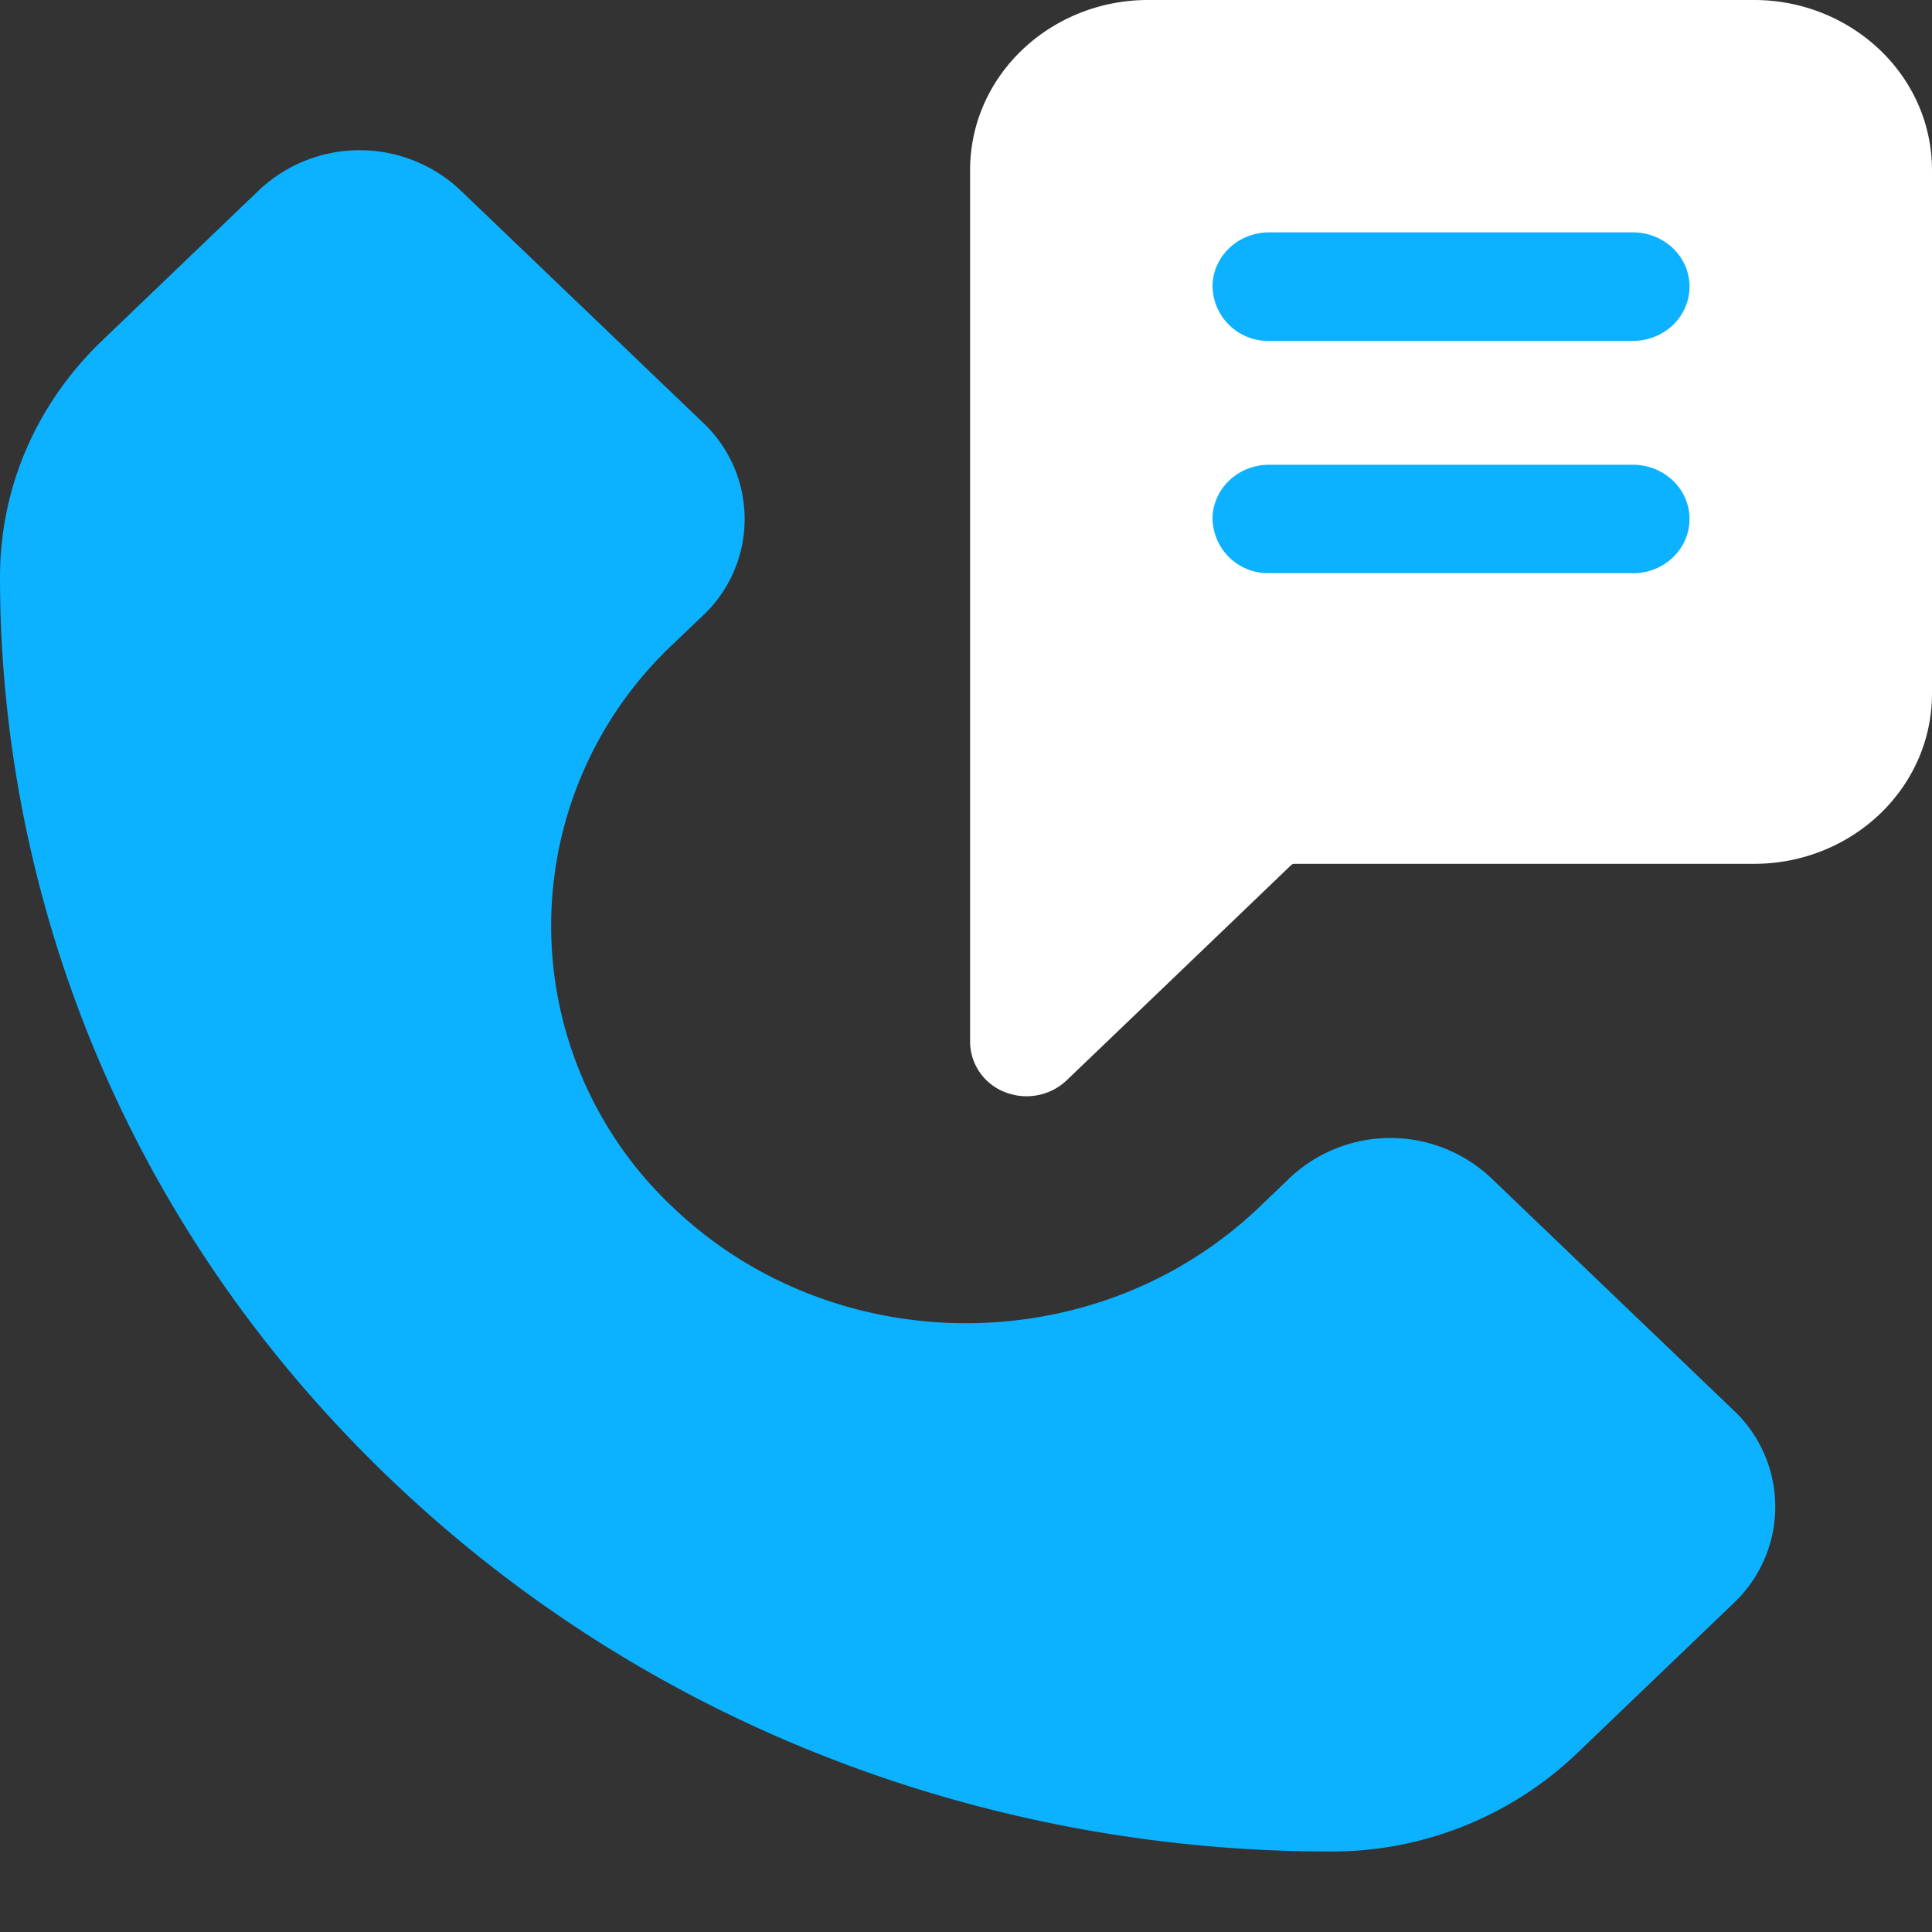
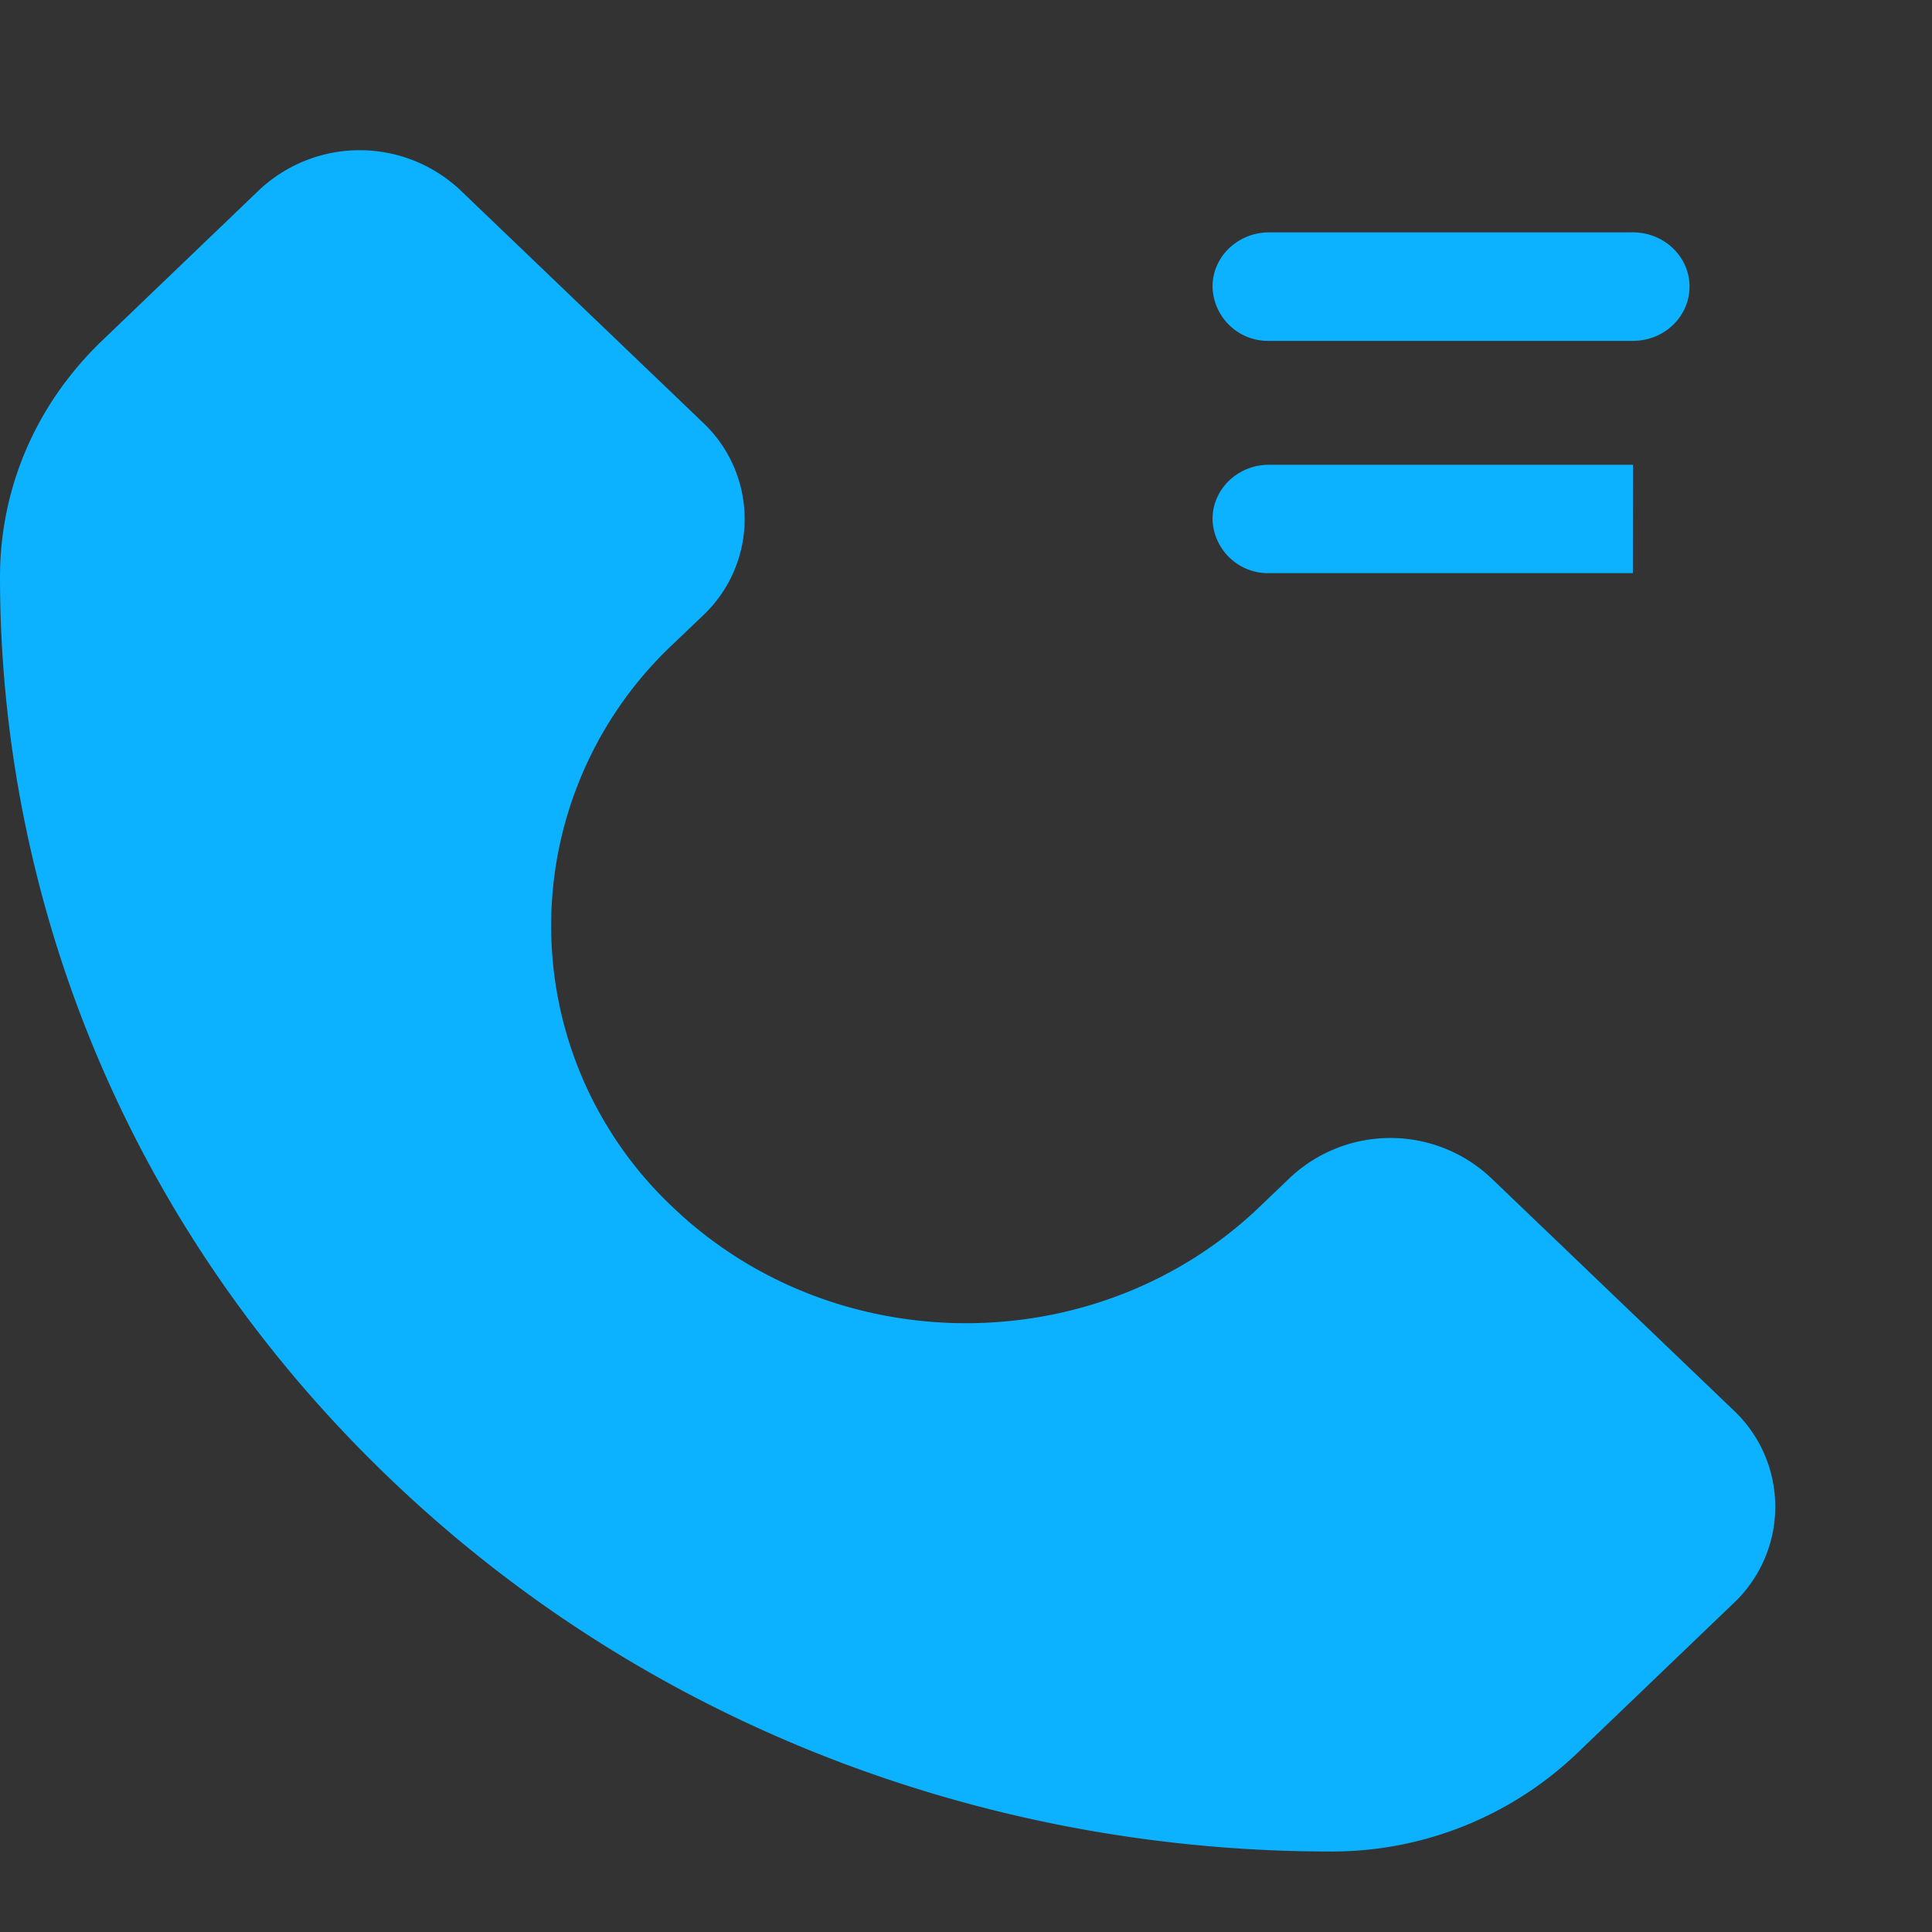
<svg xmlns="http://www.w3.org/2000/svg" width="18" height="18" fill="none">
  <rect width="100%" height="100%" fill="#333333" stroke="none" />
-   <path d="M9.363 10.175a.506.506 0 01-.325-.467v-8.12C9.038.693 9.798 0 10.695 0h5.648C17.239 0 18 .693 18 1.588V6.46c0 .886-.75 1.588-1.657 1.588h-4.284a.045.045 0 00-.03.012c-.522.502-2.091 2.005-2.091 2.005a.544.544 0 01-.575.11z" fill="#fff" />
-   <path d="M12.389 17.25c-3.018 0-6.24-1.063-8.76-3.478C1.113 11.362 0 8.275 0 5.377c0-.833.338-1.616.953-2.205l1.46-1.4a1.367 1.367 0 011.876 0l2.26 2.165a1.234 1.234 0 010 1.798l-.283.27a3.6 3.6 0 000 5.24c1.508 1.444 3.96 1.444 5.468 0l.282-.27a1.367 1.367 0 011.875-.001l2.26 2.165a1.234 1.234 0 010 1.798l-1.46 1.4a3.305 3.305 0 01-2.302.913zM15.213 3.176h-3.389a.517.517 0 01-.527-.506c0-.279.236-.505.527-.505h3.39c.29 0 .527.226.527.505 0 .28-.236.506-.528.506zM15.213 5.34h-3.389a.517.517 0 01-.527-.505c0-.279.236-.505.527-.505h3.39c.29 0 .527.226.527.505 0 .28-.236.506-.528.506z" fill="#0CB1FF" />
+   <path d="M12.389 17.25c-3.018 0-6.24-1.063-8.76-3.478C1.113 11.362 0 8.275 0 5.377c0-.833.338-1.616.953-2.205l1.46-1.4a1.367 1.367 0 011.876 0l2.26 2.165a1.234 1.234 0 010 1.798l-.283.27a3.6 3.6 0 000 5.24c1.508 1.444 3.96 1.444 5.468 0l.282-.27a1.367 1.367 0 011.875-.001l2.26 2.165a1.234 1.234 0 010 1.798l-1.46 1.4a3.305 3.305 0 01-2.302.913zM15.213 3.176h-3.389a.517.517 0 01-.527-.506c0-.279.236-.505.527-.505h3.39c.29 0 .527.226.527.505 0 .28-.236.506-.528.506zM15.213 5.34h-3.389a.517.517 0 01-.527-.505c0-.279.236-.505.527-.505h3.39z" fill="#0CB1FF" />
</svg>